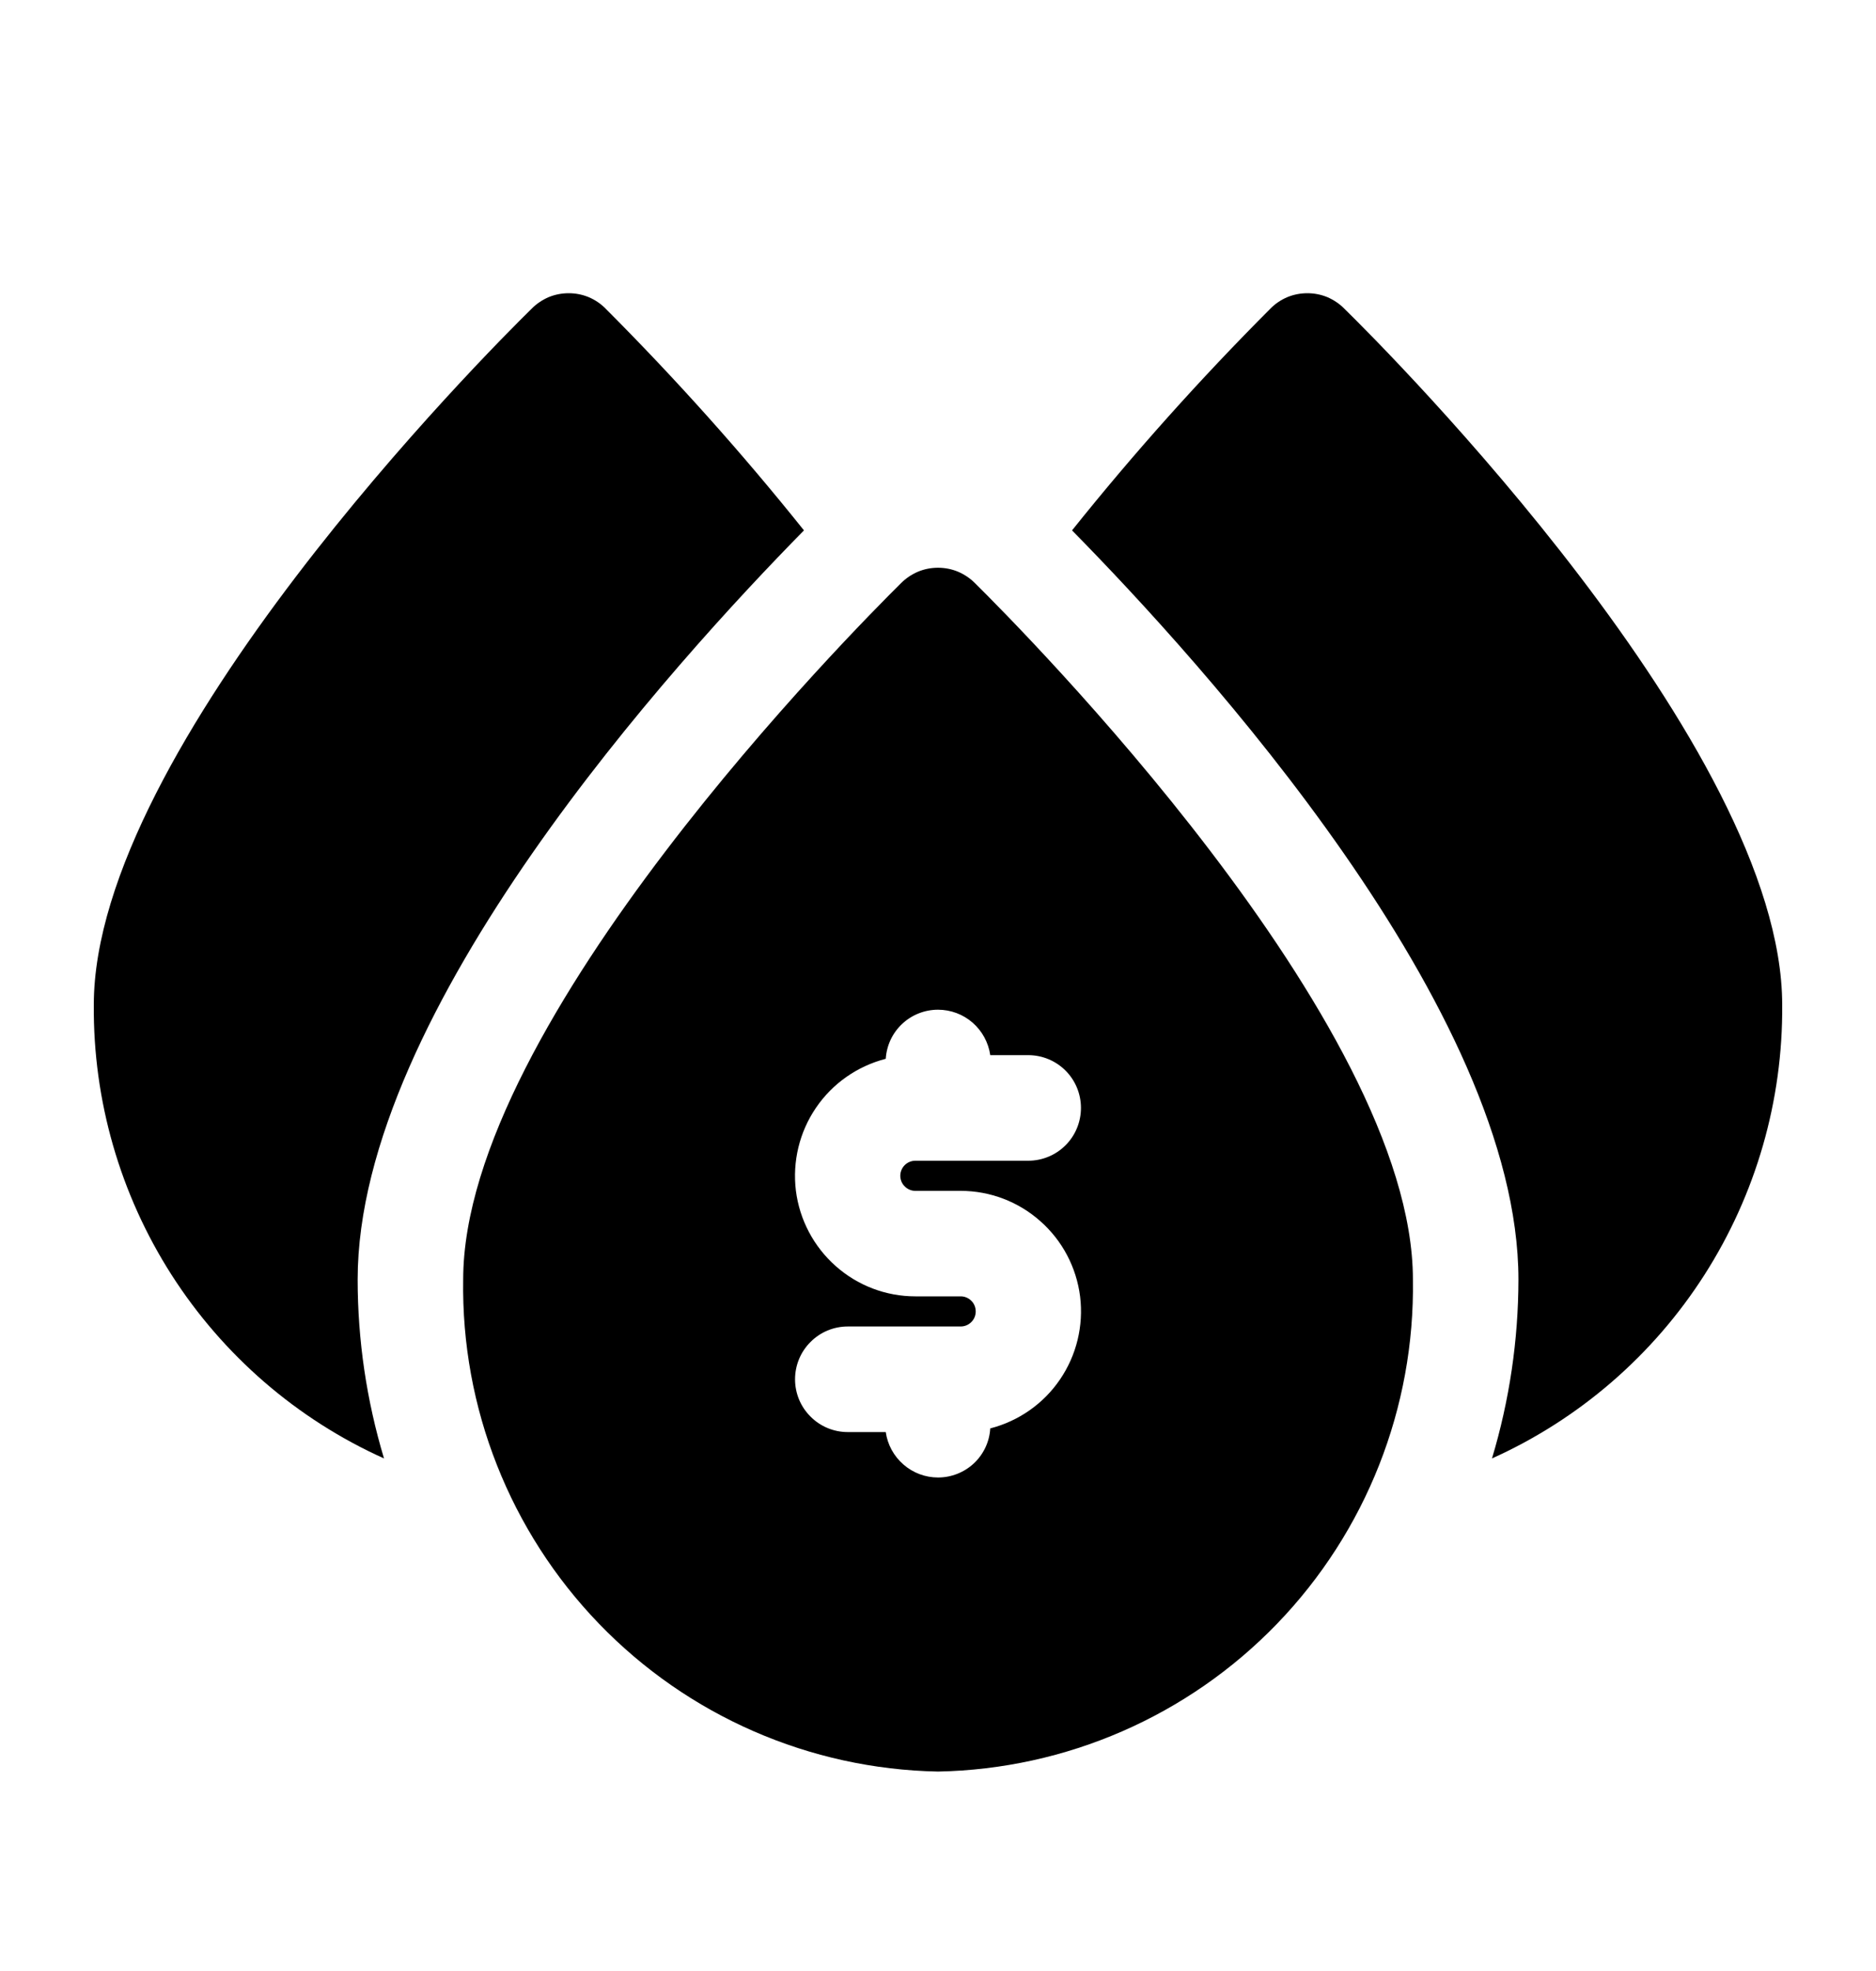
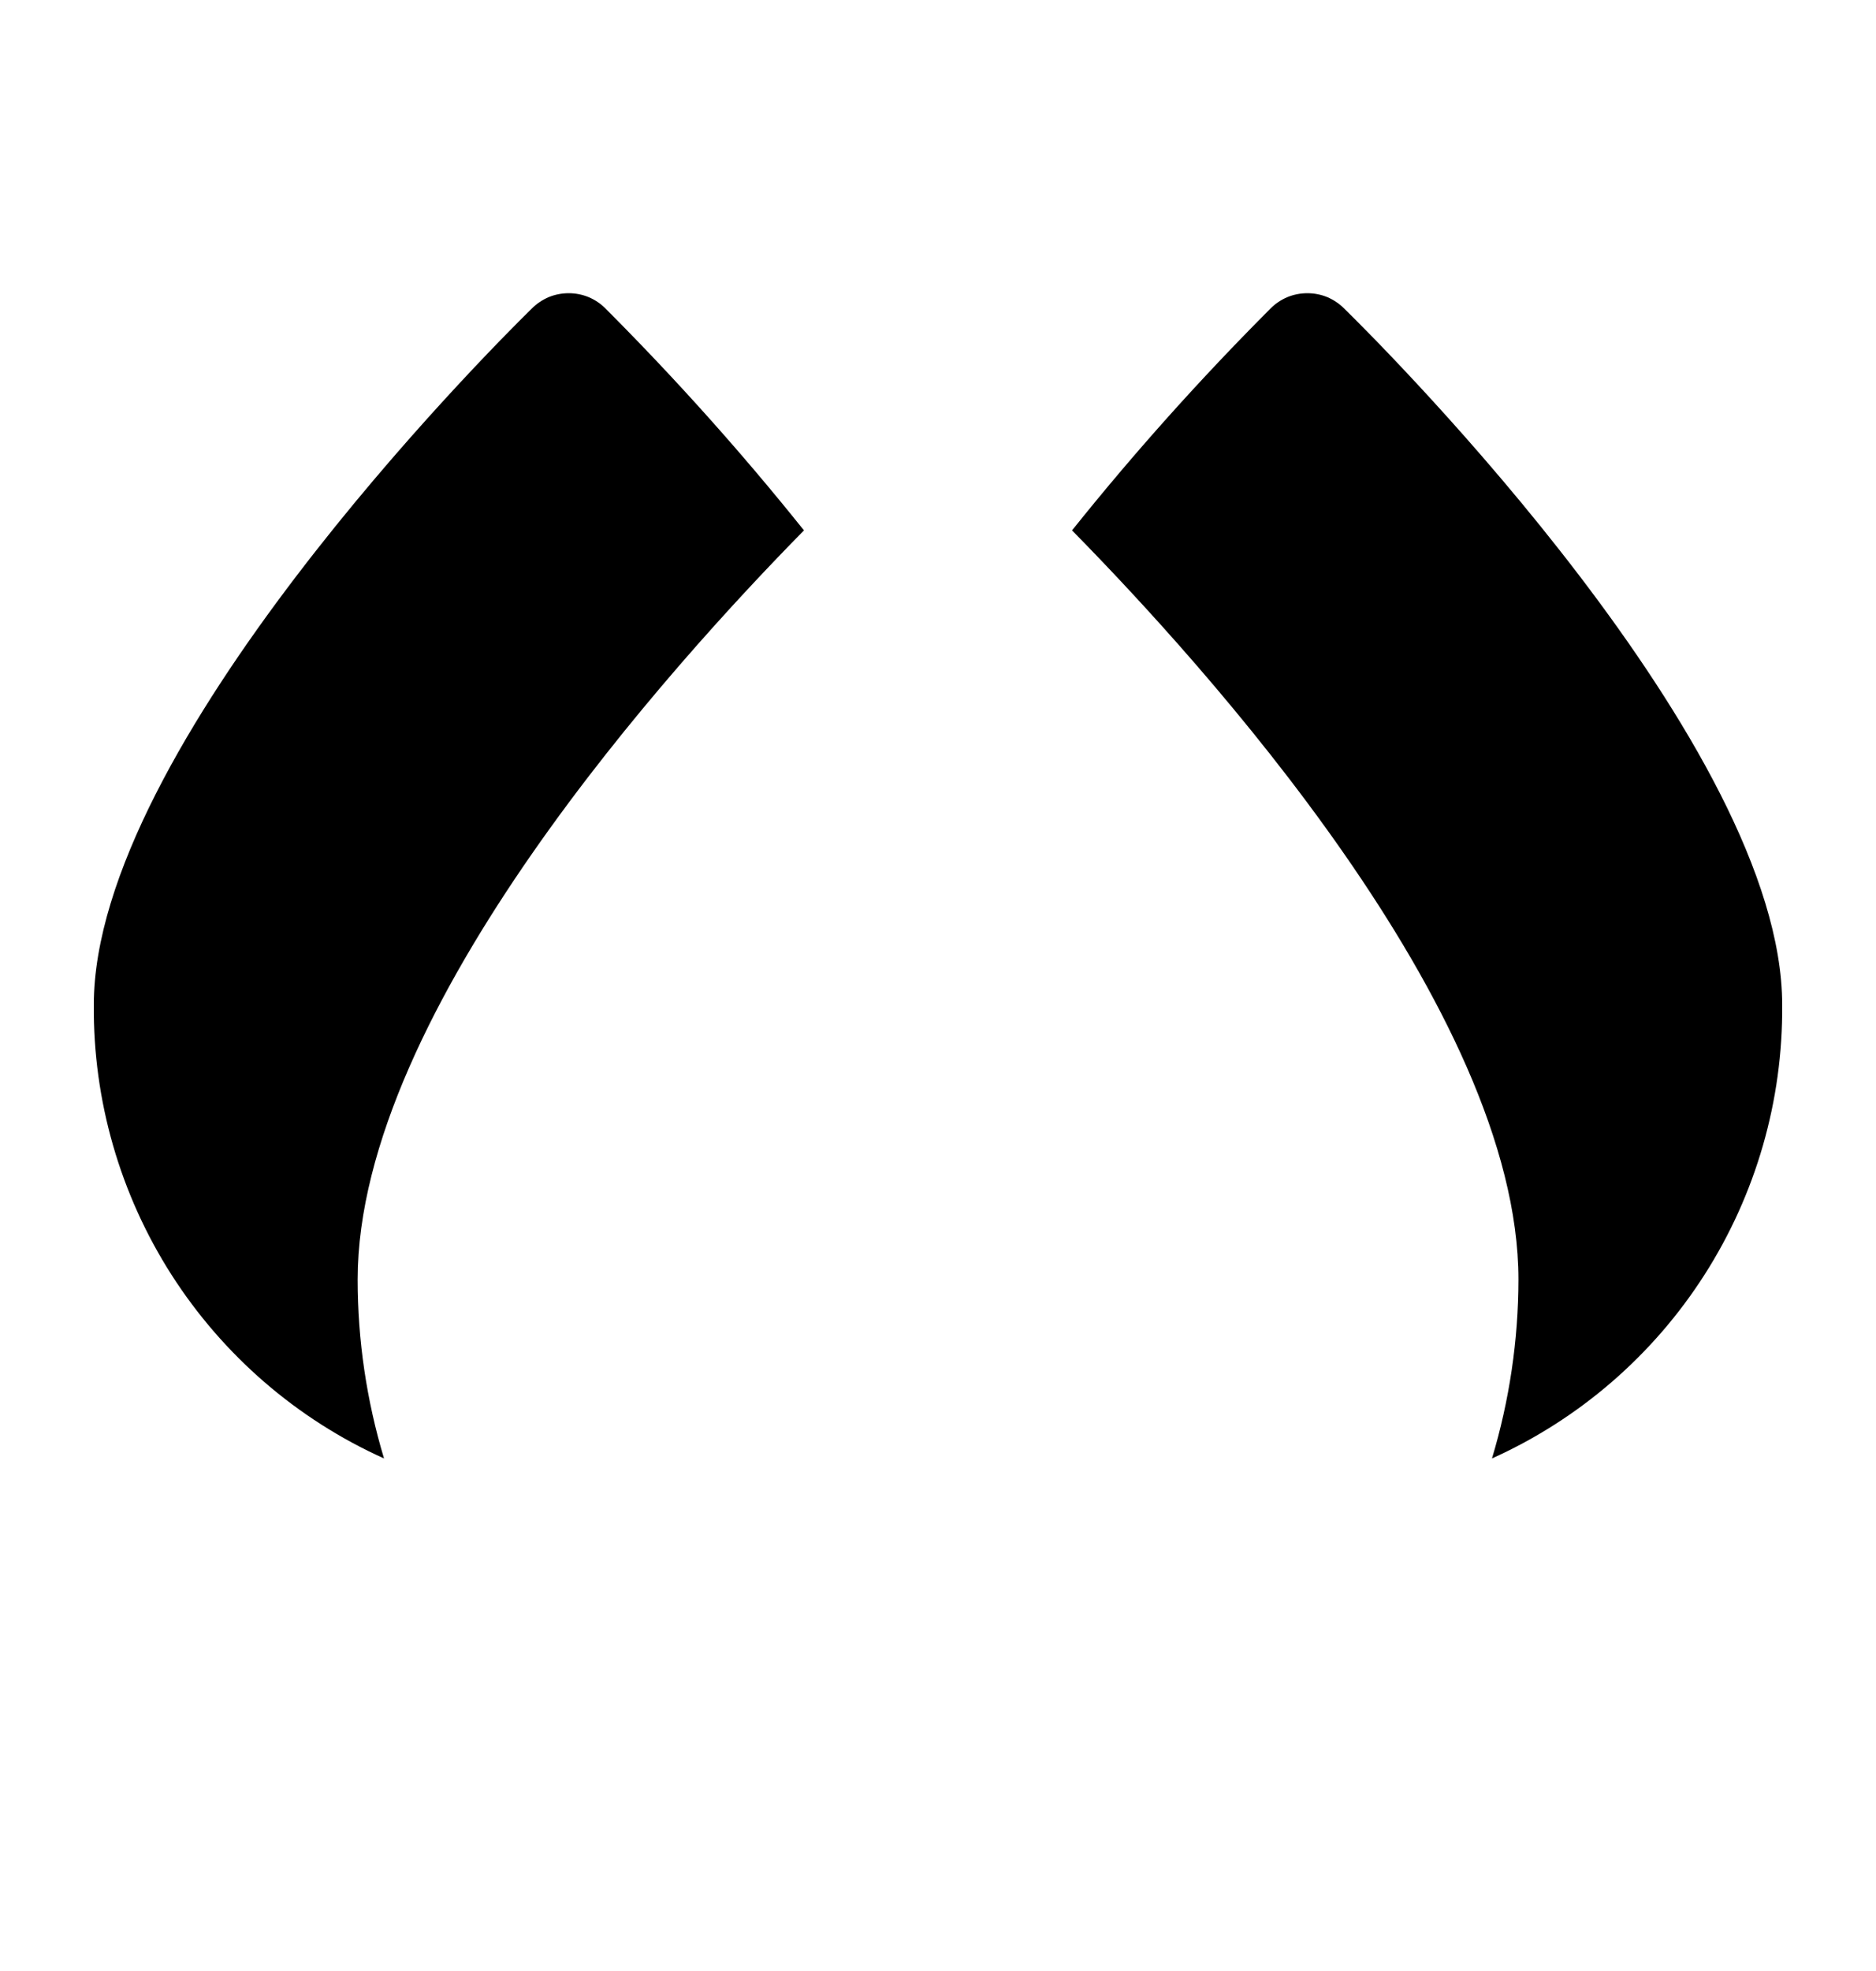
<svg xmlns="http://www.w3.org/2000/svg" width="20" height="21" viewBox="0 0 20 21" fill="none">
  <g clip-path="url(#clip0_187_2310)">
-     <path d="M10.394 6.213C10.342 6.161 10.281 6.12 10.213 6.091C10.146 6.063 10.073 6.049 10 6.049C9.927 6.049 9.854 6.063 9.787 6.091C9.719 6.12 9.658 6.161 9.606 6.213C9.128 6.686 4.938 10.893 4.938 13.633C4.916 14.998 5.437 16.317 6.386 17.3C7.335 18.283 8.634 18.849 10 18.875C11.366 18.849 12.666 18.283 13.615 17.3C14.564 16.317 15.084 14.998 15.063 13.633C15.063 10.893 10.872 6.686 10.394 6.213ZM9.758 12.688H10.242C10.555 12.688 10.857 12.803 11.091 13.011C11.326 13.218 11.476 13.504 11.515 13.814C11.553 14.125 11.477 14.439 11.301 14.697C11.125 14.956 10.86 15.141 10.557 15.219C10.549 15.361 10.486 15.494 10.383 15.591C10.279 15.688 10.142 15.742 10 15.742C9.865 15.742 9.734 15.693 9.632 15.604C9.529 15.515 9.462 15.392 9.443 15.258H9.038C8.889 15.258 8.746 15.199 8.641 15.093C8.535 14.988 8.476 14.845 8.476 14.696C8.476 14.546 8.535 14.403 8.641 14.298C8.746 14.192 8.889 14.133 9.038 14.133H10.242C10.285 14.133 10.325 14.116 10.355 14.086C10.386 14.056 10.402 14.015 10.402 13.973C10.402 13.93 10.386 13.889 10.355 13.859C10.325 13.829 10.285 13.812 10.242 13.812H9.758C9.445 13.812 9.143 13.697 8.909 13.489C8.675 13.282 8.524 12.996 8.485 12.686C8.447 12.375 8.523 12.061 8.699 11.803C8.875 11.544 9.14 11.359 9.443 11.281C9.452 11.139 9.514 11.006 9.618 10.909C9.721 10.812 9.858 10.758 10 10.758C10.136 10.758 10.267 10.807 10.369 10.896C10.471 10.985 10.538 11.108 10.557 11.242H10.962C11.111 11.242 11.254 11.301 11.36 11.407C11.465 11.512 11.524 11.655 11.524 11.804C11.524 11.954 11.465 12.097 11.36 12.202C11.254 12.308 11.111 12.367 10.962 12.367H9.758C9.716 12.367 9.675 12.384 9.645 12.414C9.615 12.444 9.598 12.485 9.598 12.527C9.598 12.57 9.615 12.611 9.645 12.64C9.675 12.671 9.716 12.688 9.758 12.688Z" fill="black" />
    <path d="M19 10.707C19.008 11.726 18.72 12.725 18.171 13.583C17.622 14.441 16.835 15.121 15.906 15.539C16.092 14.921 16.187 14.278 16.188 13.633C16.188 10.764 12.812 7.057 11.429 5.651C12.09 4.825 12.796 4.037 13.544 3.288C13.595 3.236 13.656 3.195 13.724 3.166C13.792 3.138 13.864 3.124 13.938 3.124C14.011 3.124 14.083 3.138 14.151 3.166C14.218 3.195 14.28 3.236 14.331 3.288C14.809 3.755 19 7.962 19 10.707Z" fill="black" />
    <path d="M3.813 13.633C3.813 14.278 3.908 14.921 4.094 15.539C3.165 15.121 2.379 14.441 1.829 13.583C1.28 12.725 0.992 11.726 1 10.707C1 7.962 5.191 3.755 5.669 3.288C5.72 3.236 5.782 3.195 5.849 3.166C5.917 3.138 5.989 3.124 6.063 3.124C6.136 3.124 6.208 3.138 6.276 3.166C6.344 3.195 6.405 3.236 6.456 3.288C7.204 4.037 7.91 4.825 8.571 5.651C7.188 7.057 3.813 10.764 3.813 13.633Z" fill="black" />
  </g>
  <defs>
    <clipPath id="clip0_187_2310">
      <rect width="18" height="18" fill="white" transform="translate(1 2)" />
    </clipPath>
  </defs>
</svg>